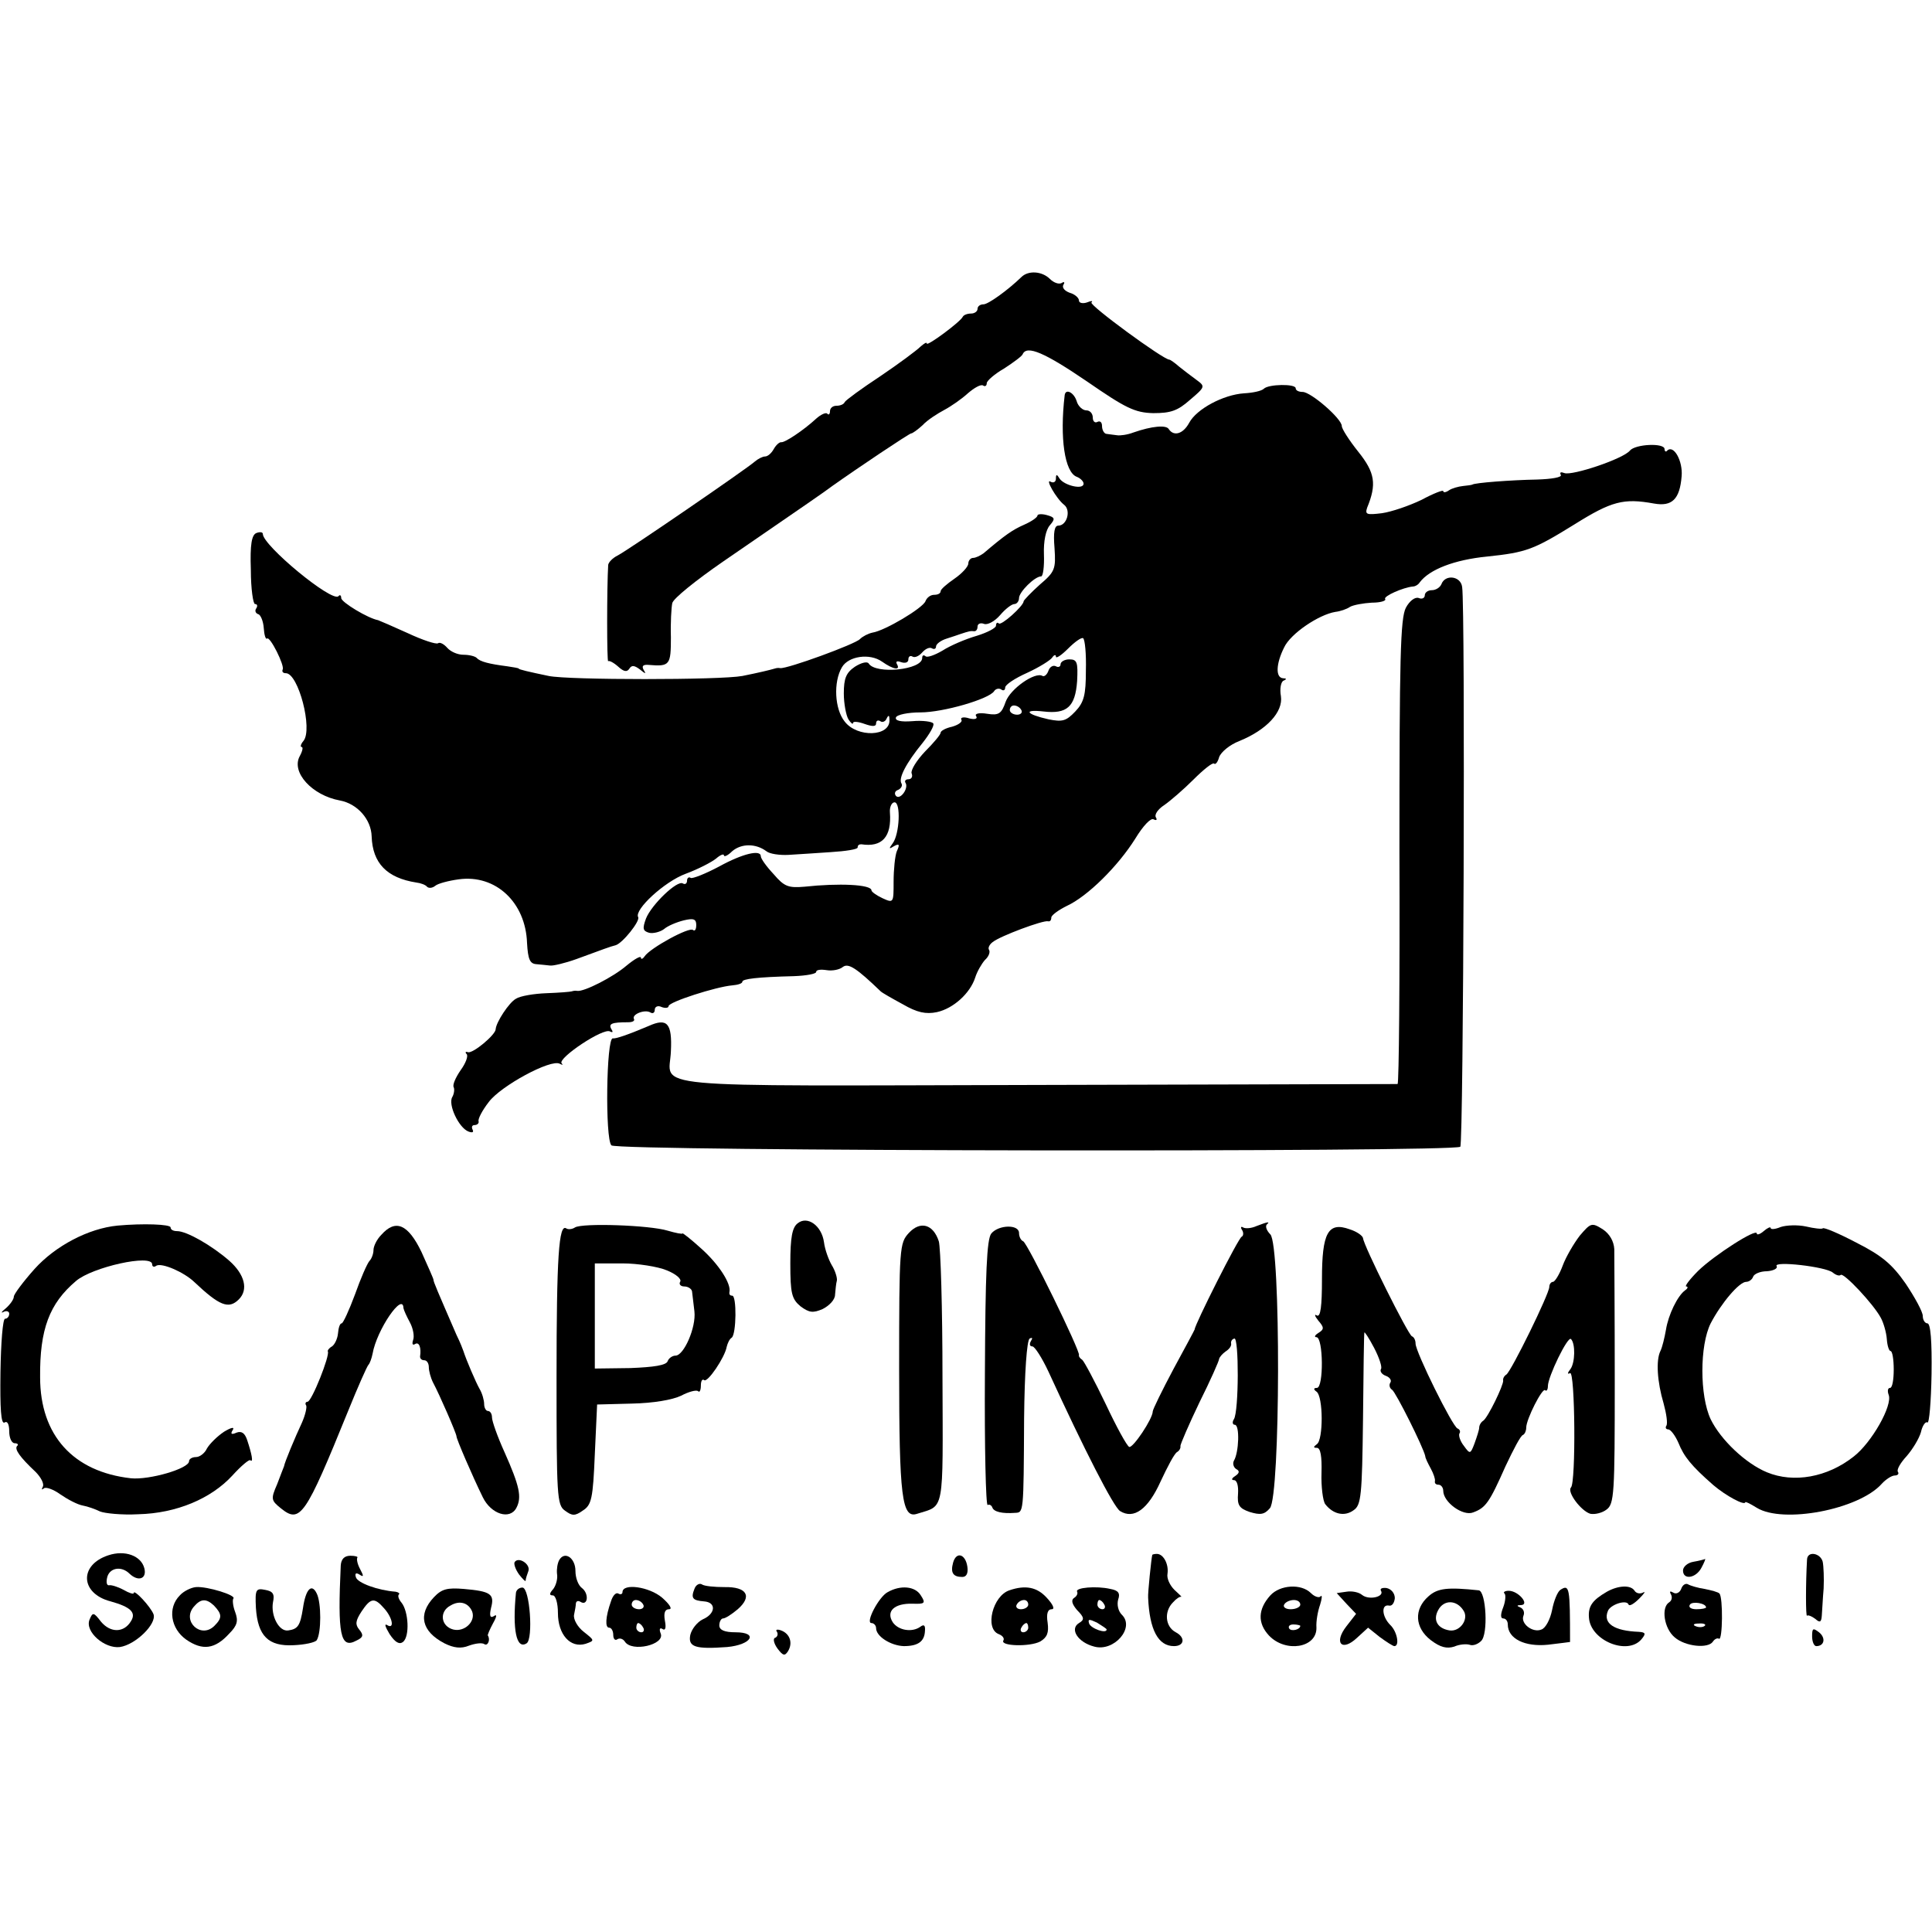
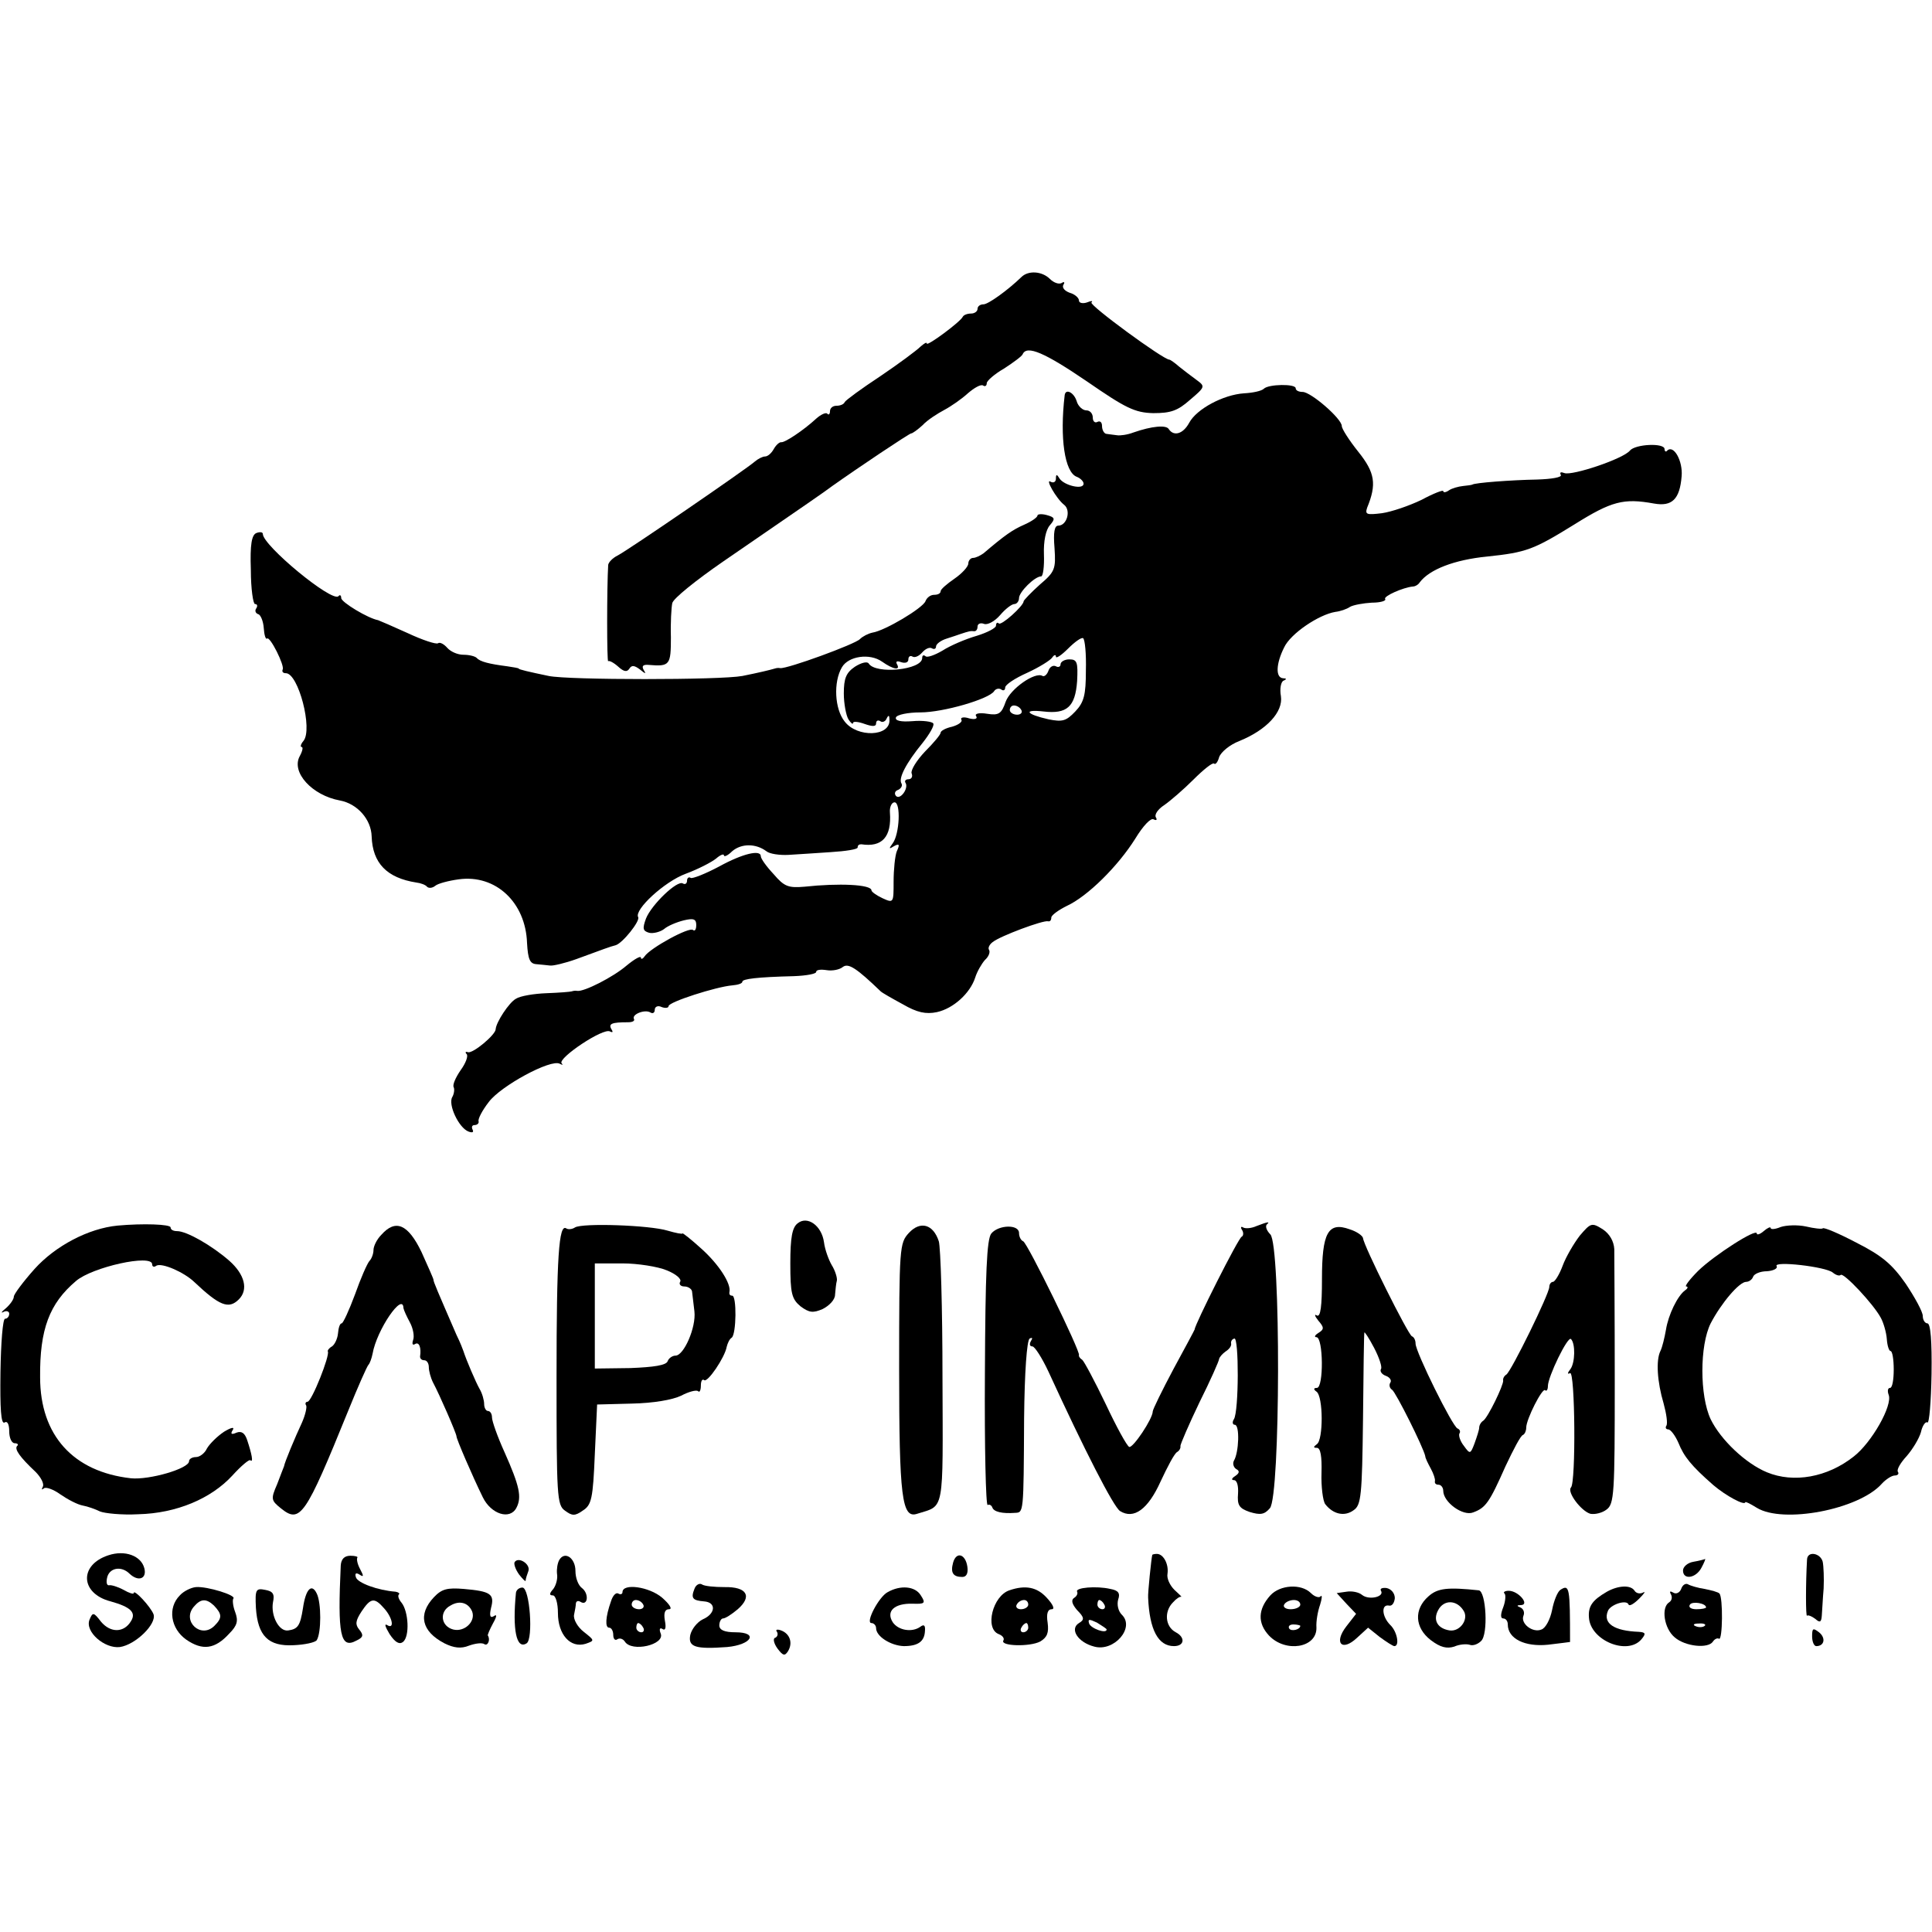
<svg xmlns="http://www.w3.org/2000/svg" version="1.0" width="419pt" height="419pt" viewBox="0 0 419 419" preserveAspectRatio="xMidYMid meet">
  <g transform="translate(0,419) scale(0.1,-0.1)" fill="#000000" stroke="none">
    <path d="M2215 3589 c-30 -29 -72 -59 -82 -59 -7 0 -13 -4 -13 -10 0 -5 -6 -10 -14 -10 -8 0 -16 -3 -18 -7 -5 -11 -78 -65 -78 -58 0 4 -6 0 -14 -7 -8 -8 -47 -37 -87 -64 -41 -27 -75 -52 -77 -56 -2 -5 -10 -8 -18 -8 -8 0 -14 -5 -14 -12 0 -6 -3 -9 -6 -5 -3 3 -14 -2 -24 -11 -27 -25 -69 -53 -76 -51 -4 0 -11 -6 -16 -15 -5 -9 -13 -16 -19 -16 -5 0 -15 -5 -22 -11 -18 -16 -276 -193 -298 -204 -10 -5 -19 -14 -20 -20 -3 -49 -3 -212 0 -209 2 2 12 -3 22 -12 12 -11 19 -12 24 -4 5 8 11 7 23 -2 12 -10 14 -10 8 -1 -5 9 -1 12 11 11 46 -4 48 0 48 60 -1 31 1 65 3 74 2 10 52 50 110 90 192 132 217 149 237 164 55 39 167 114 171 114 3 0 14 8 25 18 10 11 32 25 47 33 15 8 38 24 51 36 14 12 28 20 33 17 4 -3 8 -1 8 5 0 5 17 20 38 32 20 13 39 27 40 31 9 20 48 3 139 -59 84 -58 104 -68 144 -69 38 0 53 5 80 29 33 28 33 29 14 43 -11 8 -28 21 -38 29 -9 8 -19 15 -21 15 -13 0 -174 118 -169 124 4 4 0 4 -10 0 -9 -3 -17 -1 -17 4 0 6 -9 14 -20 17 -11 4 -17 11 -14 17 4 6 2 8 -4 4 -6 -3 -17 1 -25 9 -17 17 -47 19 -62 4z" />
    <path d="M2741 3347 c-5 -5 -24 -9 -43 -10 -45 -3 -103 -34 -119 -64 -13 -24 -33 -30 -44 -14 -5 10 -37 7 -77 -7 -13 -5 -29 -7 -35 -6 -7 1 -17 2 -23 3 -5 0 -10 8 -10 17 0 8 -4 12 -10 9 -5 -3 -10 1 -10 9 0 9 -6 16 -14 16 -8 0 -18 9 -21 20 -6 19 -24 28 -26 13 -11 -93 0 -167 26 -177 8 -3 15 -10 15 -15 0 -14 -42 -4 -52 11 -6 10 -8 10 -8 0 0 -7 -5 -10 -11 -7 -14 9 12 -37 29 -50 15 -12 6 -45 -13 -45 -8 0 -11 -14 -8 -49 3 -45 1 -51 -32 -79 -19 -17 -35 -34 -35 -36 0 -10 -49 -54 -54 -48 -3 3 -6 1 -6 -5 0 -5 -19 -15 -42 -22 -24 -7 -57 -21 -74 -32 -17 -10 -34 -16 -37 -12 -4 3 -7 2 -7 -4 0 -26 -101 -36 -116 -12 -3 5 -16 2 -30 -7 -19 -13 -24 -25 -24 -58 0 -22 5 -48 10 -56 5 -8 10 -12 10 -8 0 4 11 3 25 -2 17 -6 25 -6 25 1 0 6 4 8 9 5 5 -4 12 0 14 6 4 8 6 7 6 -3 2 -37 -70 -39 -97 -4 -22 27 -25 86 -6 118 14 24 60 31 87 12 24 -17 41 -20 32 -5 -3 6 1 7 9 4 9 -3 16 -1 16 6 0 6 4 9 9 6 5 -3 14 1 21 9 7 8 16 12 21 9 5 -3 9 -1 9 4 0 5 10 13 23 17 12 4 25 8 30 10 18 6 22 7 30 6 4 0 7 4 7 10 0 6 6 9 14 6 7 -3 23 5 35 19 11 13 25 24 31 24 5 0 10 6 10 13 0 13 34 47 48 47 4 0 7 21 6 48 -1 28 4 53 13 63 12 14 11 17 -7 22 -11 3 -20 2 -20 -1 0 -4 -13 -13 -29 -20 -25 -11 -41 -22 -88 -62 -7 -5 -17 -10 -23 -10 -5 0 -10 -6 -10 -12 0 -7 -14 -22 -30 -33 -16 -11 -30 -23 -30 -27 0 -5 -6 -8 -14 -8 -8 0 -16 -6 -19 -14 -6 -15 -88 -64 -115 -68 -9 -2 -21 -8 -27 -14 -10 -11 -158 -65 -173 -63 -4 1 -9 0 -12 -1 -10 -3 -35 -9 -70 -16 -48 -9 -377 -9 -420 0 -43 9 -65 14 -65 16 0 1 -11 3 -25 5 -39 5 -59 10 -66 18 -4 4 -17 7 -29 7 -13 0 -28 7 -35 15 -7 8 -16 13 -20 10 -4 -3 -34 7 -66 22 -33 15 -61 27 -64 28 -22 4 -80 39 -80 48 0 6 -3 8 -6 4 -14 -14 -164 110 -164 135 0 4 -6 5 -14 2 -10 -4 -14 -24 -12 -80 0 -41 5 -74 9 -74 5 0 6 -4 3 -9 -4 -5 -2 -11 4 -13 5 -1 11 -15 12 -30 1 -15 4 -25 7 -23 6 7 39 -59 34 -67 -2 -5 1 -8 7 -8 27 0 59 -122 38 -147 -6 -7 -7 -13 -4 -13 4 0 2 -9 -4 -20 -19 -35 27 -85 87 -96 38 -7 68 -41 69 -78 2 -58 33 -90 97 -100 9 -1 20 -5 23 -9 4 -4 12 -3 18 2 6 5 29 11 51 14 80 11 145 -50 148 -138 2 -35 6 -45 20 -46 9 -1 23 -2 30 -3 6 -1 32 5 57 14 60 22 73 27 85 30 15 4 54 53 49 61 -9 16 57 77 103 94 27 10 56 25 66 33 9 8 17 11 17 7 0 -4 8 -1 18 9 20 17 51 17 74 0 7 -6 29 -9 48 -8 19 1 61 4 92 6 32 2 58 6 58 10 0 5 3 7 8 7 45 -7 66 16 62 69 -1 12 4 22 10 22 14 0 11 -69 -4 -89 -9 -12 -8 -13 3 -6 11 6 13 4 6 -11 -4 -10 -7 -40 -7 -66 0 -46 0 -47 -24 -36 -13 6 -24 14 -24 17 0 13 -71 16 -145 8 -35 -3 -44 0 -67 27 -16 17 -28 34 -28 39 0 15 -39 6 -90 -22 -30 -16 -58 -27 -62 -25 -4 3 -8 0 -8 -6 0 -6 -4 -9 -9 -6 -12 8 -68 -46 -80 -76 -8 -22 -7 -27 7 -31 9 -2 24 2 32 8 8 7 27 15 43 19 21 5 27 3 27 -10 0 -10 -3 -14 -7 -11 -7 8 -93 -39 -105 -57 -4 -6 -8 -7 -8 -3 0 5 -14 -3 -31 -17 -29 -25 -92 -57 -107 -55 -4 1 -9 0 -12 -1 -3 -1 -27 -3 -55 -4 -27 -1 -57 -6 -66 -12 -15 -8 -43 -51 -44 -66 0 -12 -49 -53 -60 -50 -5 2 -7 0 -3 -4 4 -4 -2 -20 -13 -35 -11 -16 -18 -32 -15 -37 2 -4 1 -14 -3 -21 -10 -16 14 -67 35 -75 8 -3 12 -2 9 4 -3 6 -1 10 4 10 6 0 10 4 9 8 -2 5 8 24 22 42 26 35 135 94 154 83 6 -3 8 -3 4 1 -9 11 91 78 105 69 6 -3 7 -1 3 5 -7 12 1 15 36 15 10 0 15 3 13 7 -6 10 24 22 36 14 5 -3 9 0 9 6 0 7 7 10 15 6 8 -3 15 -2 15 2 0 9 103 42 138 45 12 1 22 4 22 8 0 6 32 10 112 12 27 1 48 5 48 9 0 5 10 6 23 4 12 -2 28 1 35 7 12 9 30 -3 82 -53 3 -3 24 -15 48 -28 31 -18 50 -22 74 -17 36 8 72 41 83 75 4 13 14 30 21 38 8 7 12 17 9 22 -3 4 1 12 8 17 16 13 110 48 120 45 4 -1 7 2 7 8 0 5 15 16 33 25 46 21 112 87 149 146 17 28 34 46 40 42 6 -3 8 -1 5 4 -4 6 4 18 18 27 13 9 42 34 63 55 22 22 42 38 45 35 3 -3 8 3 11 14 4 11 23 27 44 35 59 24 95 63 90 97 -3 16 0 32 6 34 7 3 6 5 -1 5 -17 1 -16 31 2 67 14 30 75 71 111 77 10 1 25 6 32 11 7 4 29 8 47 9 19 0 32 4 29 8 -4 6 39 25 60 27 5 0 12 4 15 9 21 28 75 49 146 56 86 9 101 15 190 70 80 50 106 57 172 45 39 -7 56 9 60 59 3 33 -17 69 -31 56 -3 -4 -6 -2 -6 3 0 14 -63 11 -75 -3 -14 -18 -125 -55 -142 -49 -8 3 -11 2 -8 -4 3 -5 -19 -9 -52 -10 -55 -1 -135 -7 -140 -11 -2 -1 -11 -2 -20 -3 -10 -1 -24 -5 -30 -9 -7 -5 -13 -6 -13 -2 0 3 -21 -5 -47 -19 -27 -13 -65 -26 -86 -29 -33 -4 -37 -3 -32 12 21 51 17 76 -19 121 -20 25 -36 50 -36 56 0 16 -67 74 -85 74 -8 0 -15 3 -15 8 0 10 -59 9 -69 -1z m-386 -611 c0 -53 -4 -69 -23 -89 -20 -21 -28 -23 -58 -17 -49 11 -56 22 -11 17 51 -6 69 10 73 66 2 41 0 47 -17 47 -10 0 -19 -5 -19 -11 0 -5 -5 -7 -10 -4 -6 3 -13 -1 -16 -9 -3 -9 -9 -14 -13 -12 -16 10 -70 -28 -80 -56 -9 -26 -15 -30 -40 -26 -18 3 -28 0 -24 -5 4 -6 -3 -8 -15 -5 -12 4 -20 2 -17 -3 3 -4 -6 -11 -20 -15 -14 -3 -25 -9 -25 -13 0 -4 -15 -22 -34 -41 -18 -19 -31 -40 -29 -47 3 -7 0 -13 -7 -13 -6 0 -9 -4 -6 -8 7 -12 -12 -38 -21 -28 -4 5 -2 11 5 13 6 3 10 9 7 14 -7 11 10 44 46 88 15 19 26 38 23 42 -2 4 -23 7 -45 5 -26 -2 -38 1 -36 8 2 6 26 11 53 11 50 0 149 29 160 46 3 5 10 7 15 4 5 -4 9 -2 9 4 0 6 21 20 48 32 26 12 50 27 54 33 4 6 8 7 8 2 0 -5 12 3 26 17 15 15 29 25 33 23 4 -3 7 -34 6 -70z m-140 -86 c3 -5 -1 -10 -9 -10 -9 0 -16 5 -16 10 0 6 4 10 9 10 6 0 13 -4 16 -10z" />
-     <path d="M3126 2923 c-3 -7 -12 -13 -21 -13 -8 0 -15 -5 -15 -11 0 -6 -6 -9 -13 -6 -8 3 -20 -6 -28 -21 -12 -23 -14 -109 -14 -529 1 -277 -1 -503 -4 -504 -3 0 -356 -1 -784 -2 -871 -2 -795 -9 -792 73 3 61 -8 73 -48 55 -45 -19 -71 -28 -78 -27 -14 2 -17 -218 -3 -232 12 -13 1828 -15 1841 -3 7 8 11 1171 4 1214 -3 24 -37 28 -45 6z" />
    <path d="M1730 1537 c-12 -9 -16 -31 -16 -87 0 -65 3 -77 22 -93 19 -14 27 -15 48 -6 14 7 27 20 27 31 1 10 2 24 4 31 1 6 -4 22 -11 33 -7 12 -15 34 -17 50 -5 36 -36 58 -57 41z" />
    <path d="M255 1532 c-63 -6 -135 -44 -180 -94 -25 -28 -45 -55 -45 -60 0 -6 -8 -17 -17 -25 -10 -8 -12 -12 -5 -8 6 3 12 1 12 -4 0 -6 -4 -11 -9 -11 -5 0 -9 -52 -10 -116 -1 -78 1 -114 9 -109 6 4 10 -4 10 -19 0 -14 5 -26 12 -26 6 0 9 -3 5 -6 -6 -7 6 -24 40 -56 12 -12 19 -26 16 -32 -3 -6 -3 -8 2 -4 4 4 21 -2 36 -13 16 -11 37 -22 48 -24 11 -2 28 -8 38 -13 10 -4 47 -8 83 -6 83 2 158 34 204 84 19 21 37 36 39 33 7 -6 3 14 -7 44 -5 15 -12 20 -23 16 -11 -5 -14 -3 -8 6 4 7 -4 5 -19 -4 -15 -10 -31 -26 -37 -36 -5 -11 -16 -19 -24 -19 -8 0 -15 -4 -15 -9 0 -16 -86 -41 -126 -37 -125 14 -197 93 -197 219 -1 104 20 160 78 209 35 30 165 59 165 36 0 -5 4 -7 9 -3 12 7 60 -14 82 -35 55 -52 75 -60 97 -38 21 21 13 54 -21 84 -38 33 -92 64 -113 64 -8 0 -14 3 -14 8 0 7 -60 9 -115 4z" />
    <path d="M1247 1528 c-6 -4 -15 -5 -19 -2 -16 10 -21 -60 -21 -324 0 -256 1 -276 18 -288 16 -12 22 -12 39 0 19 12 22 26 26 122 l5 108 76 2 c46 1 87 8 106 17 17 9 33 13 37 10 3 -4 6 2 6 12 0 10 3 15 7 12 7 -7 45 49 49 72 2 8 6 17 11 20 10 8 11 91 1 91 -5 0 -7 3 -6 8 4 18 -23 60 -61 94 -22 20 -41 35 -41 33 0 -2 -15 1 -32 6 -39 12 -185 17 -201 7z m199 -93 c20 -8 33 -19 29 -25 -3 -5 1 -10 9 -10 9 0 17 -6 17 -12 1 -7 3 -26 5 -42 4 -35 -23 -96 -41 -96 -7 0 -15 -6 -17 -12 -3 -9 -30 -13 -81 -15 l-77 -1 0 114 0 114 60 0 c33 0 77 -7 96 -15z" />
    <path d="M1971 1516 c-20 -22 -21 -30 -21 -294 0 -280 6 -326 39 -315 60 19 56 -2 55 296 0 150 -4 282 -8 295 -12 37 -40 45 -65 18z" />
    <path d="M2725 1531 c-11 -5 -24 -6 -29 -3 -5 3 -6 0 -2 -6 3 -5 3 -12 -1 -14 -7 -2 -103 -193 -102 -201 0 -1 -21 -40 -46 -86 -25 -47 -45 -88 -45 -92 0 -16 -43 -80 -51 -77 -5 2 -28 44 -51 93 -24 50 -47 93 -51 96 -5 3 -8 8 -7 10 4 7 -112 244 -121 247 -5 2 -9 10 -9 18 0 19 -44 18 -60 -1 -10 -12 -13 -86 -14 -304 -1 -159 2 -287 6 -285 3 2 8 0 10 -5 3 -10 22 -14 49 -12 19 1 19 -4 20 204 1 101 6 170 12 174 6 3 7 1 3 -5 -4 -7 -3 -12 3 -12 5 0 21 -25 35 -55 78 -170 141 -293 155 -302 30 -19 61 4 88 64 15 32 30 61 36 64 5 3 8 9 7 13 0 4 18 46 41 94 24 48 43 91 43 95 1 4 7 11 14 16 8 5 13 12 12 17 -1 5 2 10 7 11 10 4 10 -158 -1 -175 -4 -6 -3 -12 2 -12 11 0 9 -60 -2 -78 -3 -6 -1 -14 5 -18 8 -4 7 -9 -2 -15 -8 -5 -9 -9 -3 -9 7 0 10 -13 9 -29 -2 -25 2 -32 25 -40 23 -7 32 -6 44 8 23 25 24 571 1 594 -8 8 -11 17 -8 21 8 7 4 7 -22 -3z" />
    <path d="M3426 1510 c-13 -17 -30 -46 -37 -65 -7 -19 -17 -35 -21 -35 -4 0 -8 -5 -8 -11 0 -15 -82 -182 -93 -190 -5 -3 -8 -9 -7 -13 1 -10 -33 -80 -43 -87 -5 -3 -9 -10 -9 -15 0 -5 -5 -20 -10 -34 -9 -24 -10 -24 -23 -6 -8 10 -12 22 -10 27 3 4 1 9 -4 11 -11 4 -91 166 -91 184 0 7 -3 14 -8 16 -8 3 -105 197 -106 213 -1 5 -13 14 -29 19 -47 17 -60 -8 -60 -108 0 -59 -3 -83 -11 -79 -6 4 -5 -1 3 -11 13 -15 13 -19 0 -27 -8 -5 -9 -9 -4 -9 15 0 16 -110 1 -110 -7 0 -8 -3 -1 -8 15 -10 15 -105 1 -114 -8 -6 -8 -8 0 -8 8 0 11 -19 10 -54 -1 -30 3 -61 8 -68 17 -22 42 -28 62 -13 16 11 18 32 20 196 1 101 2 186 3 189 0 3 10 -12 21 -33 11 -21 18 -42 15 -46 -3 -5 2 -12 11 -15 8 -3 13 -10 9 -15 -3 -5 -1 -12 4 -15 8 -5 68 -125 72 -144 0 -4 6 -16 12 -27 6 -11 10 -23 9 -27 -1 -5 2 -8 8 -8 5 0 10 -6 10 -13 0 -25 43 -56 65 -47 27 10 35 21 70 100 17 36 33 67 38 68 4 2 7 9 7 16 0 18 35 87 41 81 3 -3 6 1 6 9 0 20 43 109 50 102 10 -10 9 -51 -1 -65 -7 -9 -7 -12 -1 -9 11 7 13 -238 2 -248 -9 -10 22 -51 42 -57 10 -2 26 2 35 9 17 12 18 35 18 276 0 145 -1 275 -1 289 -1 17 -10 33 -25 43 -24 15 -26 14 -50 -14z" />
    <path d="M3862 1529 c-12 -5 -22 -6 -22 -2 0 3 -7 0 -15 -7 -8 -7 -15 -9 -15 -5 0 12 -92 -47 -127 -81 -19 -19 -30 -34 -26 -34 4 0 4 -4 -2 -8 -17 -12 -37 -54 -42 -86 -3 -17 -8 -38 -12 -46 -10 -20 -7 -67 7 -114 6 -22 9 -43 6 -48 -3 -4 -1 -8 4 -8 5 0 15 -13 22 -29 12 -30 28 -50 76 -92 27 -23 68 -45 69 -37 1 2 12 -4 25 -12 57 -35 221 -4 271 52 9 10 22 18 28 18 7 0 10 4 7 8 -3 5 6 20 19 34 13 15 27 38 31 52 3 14 10 24 14 21 4 -3 8 45 9 105 1 71 -2 110 -9 110 -5 0 -10 7 -10 16 0 9 -17 40 -37 70 -30 43 -52 61 -107 89 -38 20 -71 34 -73 31 -2 -2 -19 0 -36 4 -18 4 -43 3 -55 -1z m113 -99 c6 -5 14 -8 17 -5 6 6 71 -63 87 -93 6 -11 12 -32 13 -46 1 -15 5 -26 8 -26 4 0 7 -18 7 -40 0 -22 -3 -40 -8 -40 -5 0 -6 -7 -3 -15 9 -23 -37 -104 -76 -134 -57 -45 -130 -58 -188 -34 -46 19 -100 70 -122 115 -24 51 -24 160 0 208 23 44 62 90 77 90 6 0 13 5 15 11 2 6 15 12 30 12 14 1 24 6 21 11 -8 12 107 -1 122 -14z" />
    <path d="M827 1512 c-10 -10 -17 -25 -17 -33 0 -8 -4 -19 -9 -24 -5 -6 -19 -38 -31 -72 -13 -35 -26 -63 -29 -63 -4 0 -7 -10 -8 -22 -1 -11 -7 -24 -13 -28 -7 -4 -10 -9 -9 -11 5 -8 -35 -109 -44 -109 -4 0 -6 -4 -3 -8 2 -4 -2 -21 -9 -37 -15 -32 -38 -87 -39 -95 -1 -3 -8 -20 -15 -39 -14 -32 -13 -35 8 -52 42 -34 53 -18 146 211 21 52 41 97 44 100 3 3 7 14 9 24 9 52 66 135 67 99 1 -5 7 -18 14 -31 7 -13 10 -30 7 -38 -3 -9 -1 -12 4 -9 9 6 14 -8 11 -27 0 -5 4 -8 9 -8 6 0 10 -7 10 -15 0 -8 4 -23 9 -33 14 -26 51 -111 51 -117 0 -6 34 -85 57 -132 18 -37 59 -50 73 -23 12 23 7 47 -26 121 -15 33 -27 67 -27 75 0 8 -4 14 -9 14 -4 0 -8 7 -8 15 0 8 -4 23 -10 33 -8 14 -29 63 -35 82 -1 3 -7 19 -15 35 -42 97 -50 115 -50 120 0 2 -12 29 -26 60 -29 60 -56 72 -87 37z" />
    <path d="M235 817 c-64 -21 -61 -83 5 -100 43 -12 56 -24 44 -43 -15 -25 -44 -26 -65 -1 -16 21 -18 21 -25 4 -10 -26 33 -63 66 -59 34 5 80 50 73 71 -6 16 -43 56 -43 46 0 -3 -10 0 -22 7 -13 7 -27 11 -31 10 -5 -1 -7 5 -5 15 4 23 31 28 49 10 19 -18 38 -11 32 12 -7 27 -42 40 -78 28z" />
    <path d="M739 795 c-7 -150 -1 -182 34 -163 15 7 16 12 6 24 -9 11 -8 19 5 39 20 30 28 31 49 7 19 -21 23 -47 6 -36 -6 3 -3 -5 6 -20 12 -18 21 -23 29 -17 15 12 12 66 -3 85 -6 7 -9 15 -6 18 3 2 -1 5 -7 6 -39 3 -82 19 -86 31 -3 9 0 11 8 6 9 -6 9 -3 1 12 -6 11 -8 22 -6 25 2 2 -5 4 -15 4 -13 0 -20 -7 -21 -21z" />
    <path d="M1213 807 c-4 -7 -6 -20 -5 -30 2 -10 -2 -25 -8 -33 -9 -10 -9 -14 -1 -14 6 0 11 -17 11 -38 0 -47 27 -77 60 -67 20 7 20 7 -4 26 -13 10 -23 27 -21 37 2 9 4 21 4 25 1 5 5 6 10 3 16 -10 19 18 3 30 -8 6 -14 22 -14 37 0 28 -23 44 -35 24z" />
    <path d="M2067 801 c-6 -22 0 -31 20 -31 9 0 13 8 11 22 -4 28 -24 34 -31 9z" />
    <path d="M2499 818 c-2 -7 -10 -84 -9 -93 3 -70 22 -105 56 -105 23 0 25 19 4 30 -23 12 -26 45 -6 65 7 8 15 13 18 12 2 -1 -5 6 -15 15 -10 10 -17 25 -15 35 3 21 -9 43 -23 43 -5 0 -9 -1 -10 -2z" />
    <path d="M3919 808 c-3 -51 -3 -126 0 -122 2 2 10 -1 18 -7 10 -9 13 -7 14 7 1 11 2 37 4 59 1 22 0 48 -2 58 -5 19 -33 24 -34 5z" />
    <path d="M1116 802 c-2 -4 2 -16 10 -27 8 -10 14 -16 14 -13 0 4 3 13 6 21 5 15 -22 32 -30 19z" />
    <path d="M3673 803 c-13 -2 -23 -11 -23 -19 0 -21 28 -17 40 6 6 11 9 19 8 19 -2 -1 -13 -4 -25 -6z" />
    <path d="M1506 744 c-8 -20 -4 -25 21 -27 27 -2 25 -27 -3 -39 -12 -6 -24 -21 -27 -34 -5 -26 11 -31 80 -26 53 5 69 32 18 32 -24 0 -35 5 -35 15 0 8 4 15 8 15 5 0 19 9 32 20 32 28 20 49 -29 48 -21 0 -44 2 -49 6 -5 3 -13 -1 -16 -10z" />
    <path d="M3646 744 c-3 -8 -11 -12 -17 -8 -7 4 -9 3 -5 -4 3 -6 2 -13 -4 -17 -18 -11 -11 -57 12 -76 23 -20 73 -25 83 -9 4 6 10 8 13 6 8 -5 9 90 1 98 -2 3 -17 7 -32 10 -14 2 -31 7 -36 10 -5 3 -12 -1 -15 -10z m54 -40 c0 -2 -9 -4 -21 -4 -11 0 -18 4 -14 10 5 8 35 3 35 -6z m-3 -40 c-3 -3 -12 -4 -19 -1 -8 3 -5 6 6 6 11 1 17 -2 13 -5z" />
    <path d="M390 730 c-27 -27 -20 -72 14 -96 35 -24 62 -21 93 13 18 18 20 28 13 47 -5 13 -6 26 -4 29 8 7 -57 27 -81 25 -11 -1 -27 -9 -35 -18z m74 -22 c18 -19 18 -27 1 -44 -29 -29 -71 10 -45 41 15 18 27 19 44 3z" />
    <path d="M555 703 c4 -61 27 -84 82 -81 24 1 47 6 50 11 10 16 10 81 0 101 -11 23 -24 10 -30 -32 -6 -38 -11 -45 -32 -48 -20 -3 -38 32 -33 61 4 18 0 24 -17 27 -20 4 -22 1 -20 -39z" />
    <path d="M941 726 c-35 -37 -27 -74 23 -100 20 -10 36 -12 53 -5 14 5 29 7 34 3 7 -4 13 10 7 19 -1 1 4 13 11 26 9 16 9 21 2 16 -8 -5 -10 1 -6 18 8 30 -1 36 -59 41 -36 3 -48 0 -65 -18z m83 -31 c8 -22 -17 -45 -41 -39 -27 7 -31 39 -6 52 20 12 39 6 47 -13z" />
    <path d="M1119 736 c-8 -81 1 -124 23 -110 15 9 7 121 -9 121 -7 0 -13 -5 -14 -11z" />
    <path d="M1350 737 c0 -4 -4 -6 -9 -3 -5 3 -12 -4 -16 -17 -12 -34 -13 -57 -4 -57 5 0 9 -7 9 -16 0 -8 4 -13 9 -9 5 3 12 1 16 -5 15 -24 87 -7 78 17 -4 10 -2 14 4 10 6 -4 8 3 5 18 -3 17 0 25 9 25 8 0 1 11 -15 25 -28 24 -86 32 -86 12z m45 -27 c3 -5 -1 -10 -9 -10 -9 0 -16 5 -16 10 0 6 4 10 9 10 6 0 13 -4 16 -10z m0 -50 c3 -5 1 -10 -4 -10 -6 0 -11 5 -11 10 0 6 2 10 4 10 3 0 8 -4 11 -10z" />
    <path d="M1925 737 c-19 -10 -49 -67 -35 -67 5 0 10 -5 10 -11 0 -18 32 -38 60 -39 31 0 45 10 46 33 1 12 -2 15 -10 9 -18 -13 -48 -8 -60 10 -15 24 4 41 43 40 27 -1 29 1 18 18 -12 20 -44 23 -72 7z" />
    <path d="M2189 741 c-36 -12 -54 -83 -23 -95 8 -3 13 -9 10 -14 -7 -12 57 -14 80 -2 15 9 19 19 16 41 -3 19 0 29 9 29 7 0 3 10 -11 25 -21 23 -46 28 -81 16z m41 -31 c0 -5 -7 -10 -16 -10 -8 0 -12 5 -9 10 3 6 10 10 16 10 5 0 9 -4 9 -10z m0 -50 c0 -5 -5 -10 -11 -10 -5 0 -7 5 -4 10 3 6 8 10 11 10 2 0 4 -4 4 -10z" />
    <path d="M2336 738 c2 -4 -1 -10 -6 -13 -8 -5 -5 -14 6 -27 16 -16 16 -21 4 -28 -21 -13 -2 -42 33 -51 43 -12 89 41 60 69 -8 8 -11 22 -8 33 5 14 0 20 -17 23 -30 7 -77 3 -72 -6z m59 -28 c3 -5 1 -10 -4 -10 -6 0 -11 5 -11 10 0 6 2 10 4 10 3 0 8 -4 11 -10z m5 -54 c0 -10 -34 2 -38 13 -3 10 0 10 17 2 11 -7 21 -13 21 -15z" />
    <path d="M2755 730 c-27 -30 -28 -60 -3 -87 36 -38 104 -27 103 17 -1 14 3 36 8 50 4 13 5 22 1 18 -3 -4 -13 -1 -21 7 -21 21 -67 18 -88 -5z m65 -20 c0 -5 -9 -10 -21 -10 -11 0 -17 5 -14 10 3 6 13 10 21 10 8 0 14 -4 14 -10z m0 -46 c0 -8 -19 -13 -24 -6 -3 5 1 9 9 9 8 0 15 -2 15 -3z" />
    <path d="M2995 740 c8 -13 -26 -21 -41 -9 -7 6 -22 9 -34 7 l-21 -3 21 -23 21 -22 -21 -27 c-28 -36 -10 -56 23 -25 l24 22 25 -20 c15 -11 29 -20 32 -20 12 0 6 32 -9 46 -18 18 -20 45 -3 42 7 -2 12 6 13 16 0 11 -8 20 -18 22 -9 1 -15 -1 -12 -6z" />
    <path d="M3098 728 c-32 -28 -30 -68 5 -95 21 -16 35 -19 51 -14 11 5 26 6 33 4 7 -3 18 1 25 8 16 14 11 108 -5 110 -67 7 -89 5 -109 -13z m76 -31 c12 -18 -7 -46 -30 -43 -26 4 -37 22 -25 44 12 23 40 23 55 -1z" />
    <path d="M3384 742 c-6 -4 -14 -23 -18 -44 -4 -20 -14 -39 -23 -42 -19 -8 -46 13 -39 30 3 7 0 15 -7 18 -8 3 -8 5 2 5 19 1 -6 31 -27 31 -8 0 -13 -3 -9 -6 3 -3 2 -17 -3 -30 -6 -15 -6 -24 0 -24 6 0 10 -6 10 -13 0 -31 37 -49 87 -44 26 3 48 6 48 6 0 118 -1 126 -21 113z" />
    <path d="M3485 738 c-31 -18 -41 -31 -39 -56 3 -50 84 -83 114 -47 10 12 9 15 -6 16 -53 2 -78 18 -67 45 5 14 41 26 45 14 2 -4 12 2 23 13 11 11 15 17 8 13 -6 -3 -14 -2 -18 4 -8 13 -35 12 -60 -2z" />
    <path d="M1685 651 c3 -5 1 -11 -4 -13 -5 -1 -3 -12 5 -23 12 -16 16 -17 23 -6 11 18 4 38 -15 45 -8 3 -13 2 -9 -3z" />
    <path d="M3930 641 c0 -11 4 -21 9 -21 18 0 21 18 6 30 -13 10 -15 9 -15 -9z" />
  </g>
</svg>